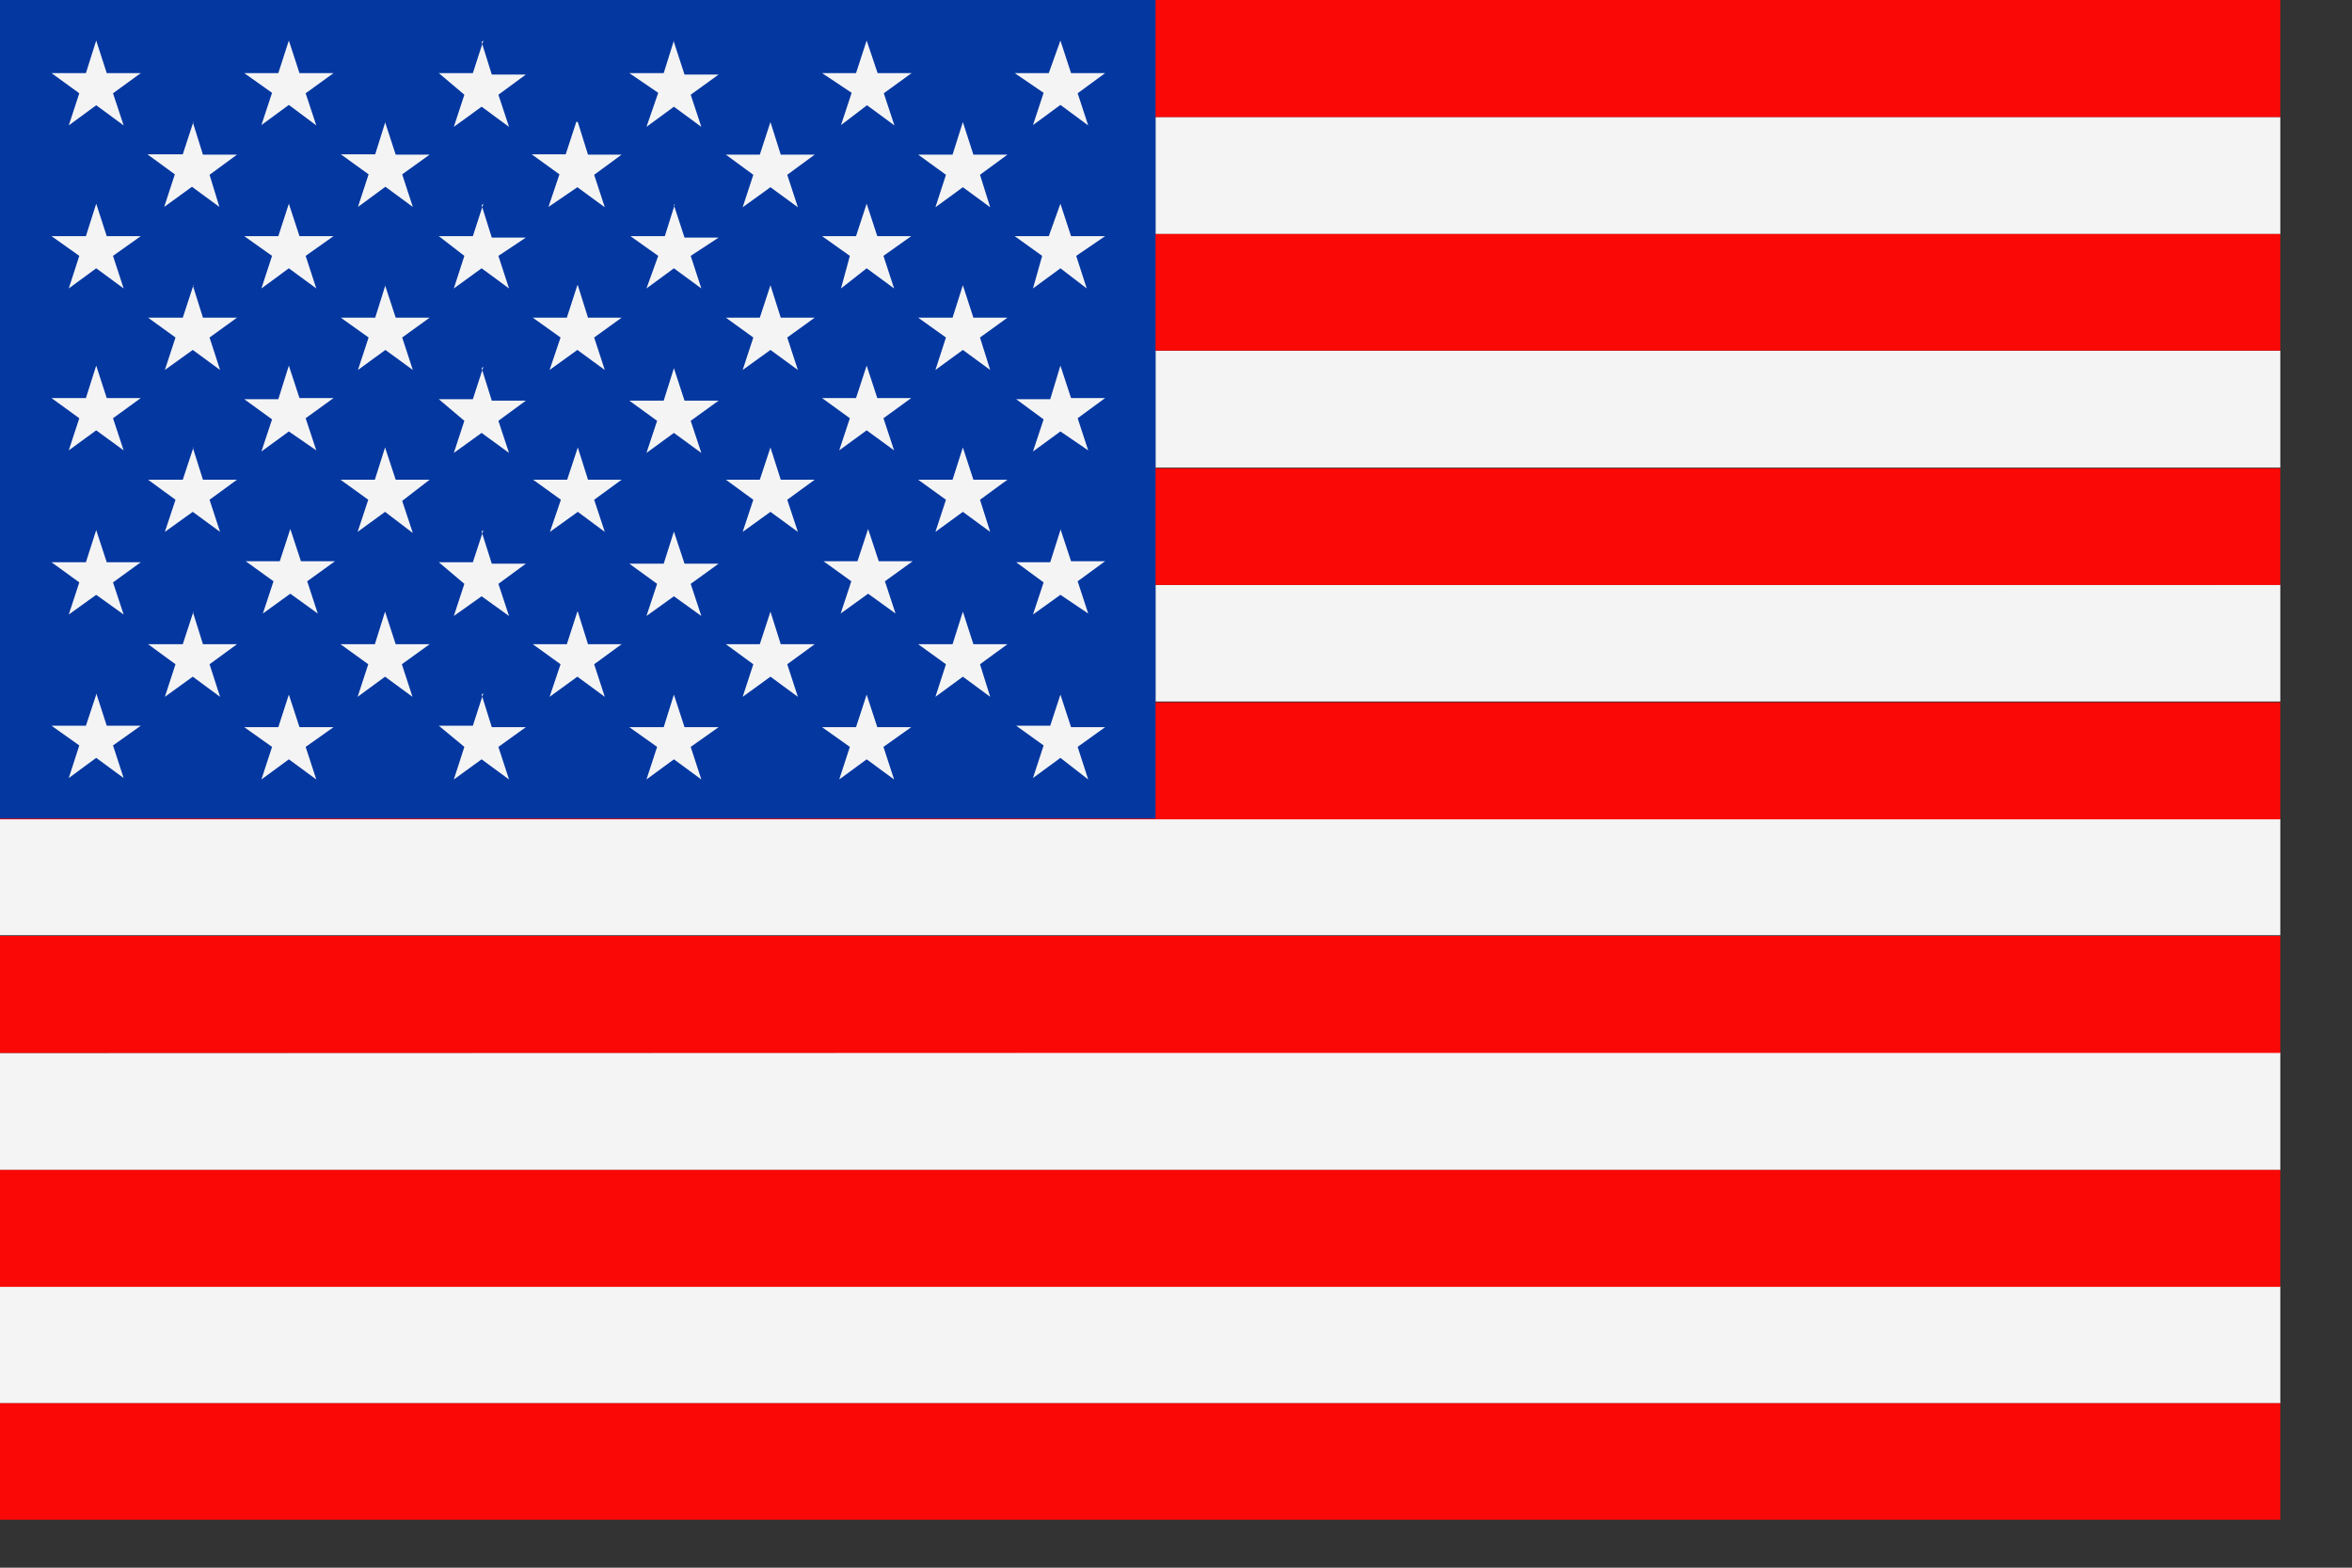
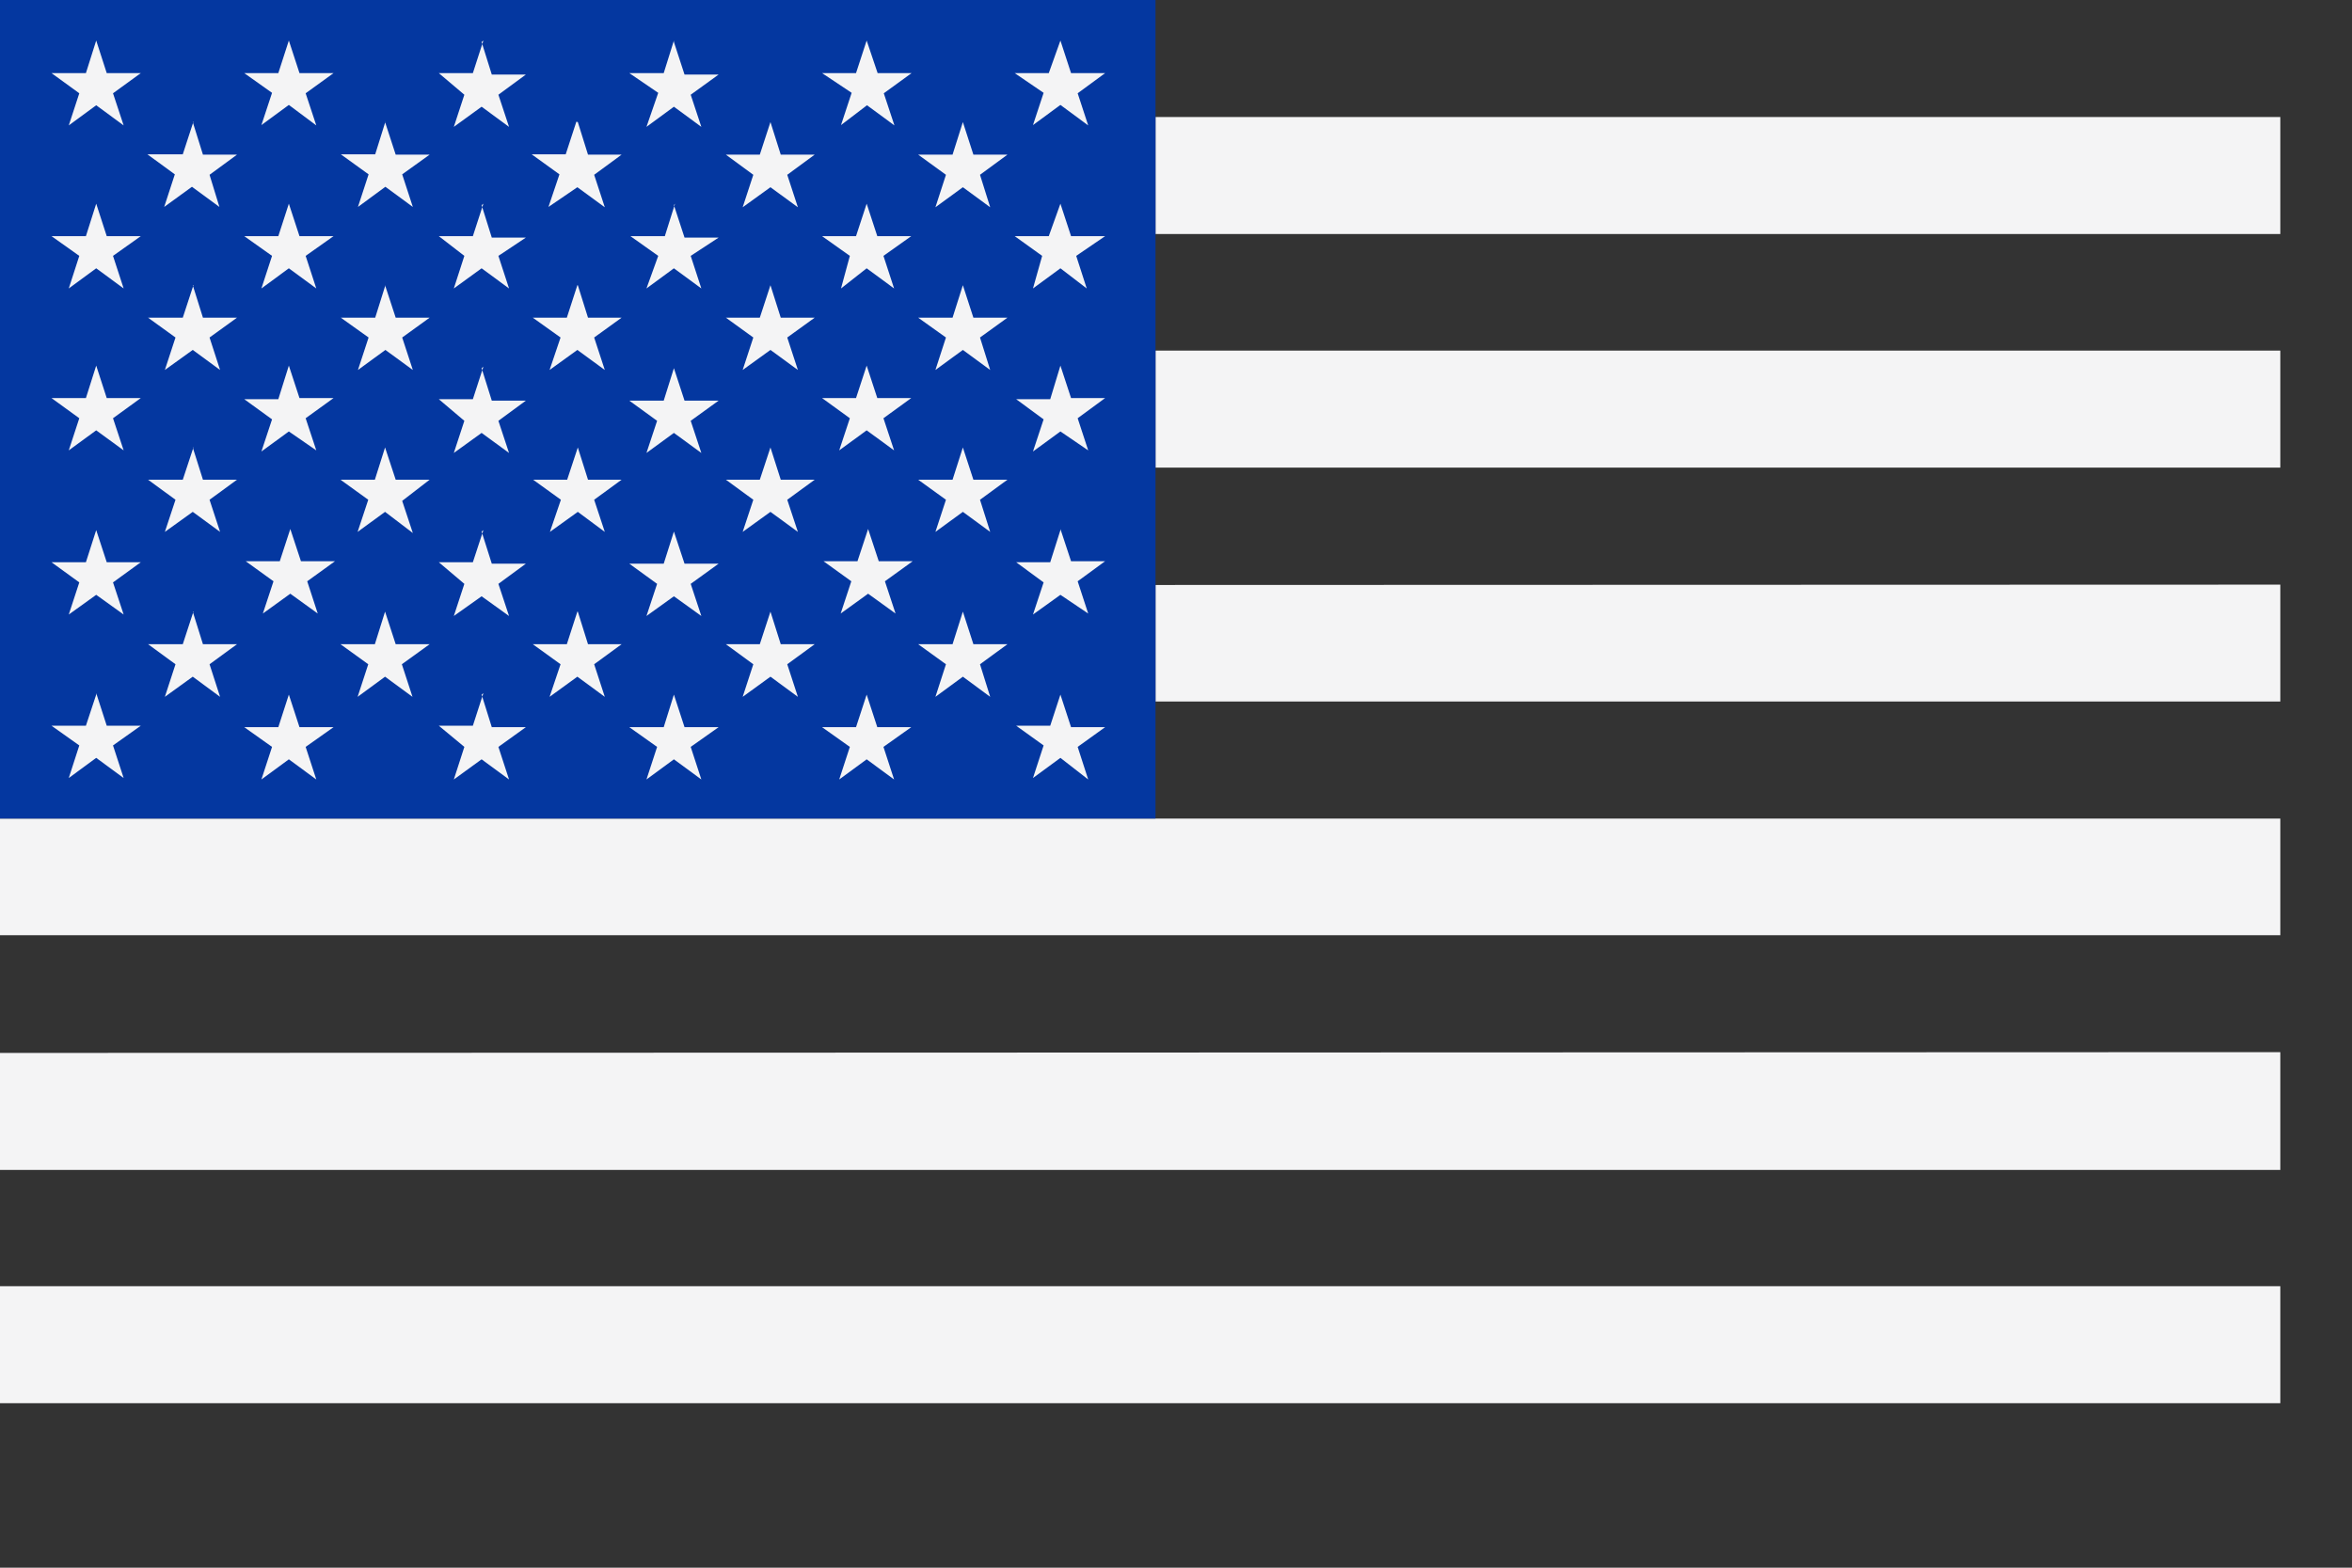
<svg xmlns="http://www.w3.org/2000/svg" width="21px" height="14px" viewBox="0 0 21 14" version="1.1">
  <rect x="0" y="0" width="21" height="14" fill="#333333" stroke="none" />
  <title>flag-usa</title>
  <g id="Home" stroke="none" stroke-width="1" fill="none" fill-rule="evenodd">
    <g id="Home-–-Large-Desktop" transform="translate(-1612, -6321)" fill-rule="nonzero">
      <g id="footer" transform="translate(0, 5874)">
        <g id="Group-13-Copy" transform="translate(1612, 443)">
          <g id="flag-usa" transform="translate(0, 4)">
            <path d="M20.36,1.045 L20.36,2.09 L10.317,2.09 L10.317,1.045 L20.36,1.045 Z M20.36,3.131 L20.36,4.176 L10.317,4.176 L10.317,3.131 L20.36,3.131 Z M20.36,5.221 L20.36,6.265 L10.317,6.265 L10.317,5.224 L20.36,5.221 Z M20.36,7.31 L20.36,8.352 L0,8.352 L0,7.31 L20.36,7.31 Z M20.36,9.396 L20.36,10.448 L0,10.448 L0,9.403 L20.36,9.396 Z M20.36,11.486 L20.36,12.531 L0,12.531 L0,11.486 L20.36,11.486 Z" id="Shape" fill="#F4F4F5" />
-             <path d="M0,0 L20.36,0 L20.36,1.045 L0,1.045 L0,0 Z M0,12.531 L20.36,12.531 L20.36,13.572 L0,13.572 L0,12.531 Z M0,10.448 L20.36,10.448 L20.36,11.492 L0,11.492 L0,10.448 Z M0,8.358 L20.36,8.358 L20.36,9.403 L0,9.403 L0,8.358 Z M0,6.272 L20.36,6.272 L20.36,7.317 L0,7.317 L0,6.272 Z M0,4.182 L20.36,4.182 L20.36,5.224 L0,5.224 L0,4.179 L0,4.182 Z M0,2.09 L20.36,2.09 L20.36,3.131 L0,3.131 L0,2.09 Z" id="Shape" fill="#F90805" />
            <polygon id="Path" fill="#0437A0" points="0 0 10.317 0 10.317 7.31 0 7.31 0 0" />
            <path d="M9.468,0.362 L9.563,0.653 L9.867,0.653 L9.622,0.833 L9.716,1.12 L9.468,0.937 L9.223,1.117 L9.318,0.829 L9.06,0.653 L9.364,0.653 L9.468,0.362 Z M0.859,3.265 L0.953,3.555 L1.257,3.555 L1.009,3.735 L1.104,4.022 L0.859,3.843 L0.614,4.022 L0.708,3.735 L0.46,3.555 L0.767,3.555 L0.859,3.265 Z M1.721,3.996 L1.812,4.284 L2.116,4.284 L1.871,4.463 L1.965,4.75 L1.721,4.571 L1.472,4.75 L1.567,4.463 L1.322,4.284 L1.632,4.284 L1.727,3.996 L1.721,3.996 Z M8.597,3.996 L8.691,4.284 L8.995,4.284 L8.75,4.463 L8.841,4.75 L8.597,4.571 L8.352,4.75 L8.446,4.463 L8.198,4.284 L8.505,4.284 L8.597,3.996 L8.597,3.996 Z M6.879,3.996 L6.971,4.284 L7.274,4.284 L7.029,4.463 L7.124,4.75 L6.879,4.571 L6.631,4.75 L6.726,4.463 L6.481,4.284 L6.784,4.284 L6.879,3.996 L6.879,3.996 Z M5.159,3.996 L5.25,4.284 L5.55,4.284 L5.305,4.463 L5.4,4.75 L5.159,4.571 L4.91,4.75 L5.008,4.463 L4.76,4.284 L5.064,4.284 L5.159,3.996 L5.159,3.996 Z M3.438,3.996 L3.533,4.284 L3.836,4.284 L3.591,4.473 L3.686,4.76 L3.438,4.571 L3.193,4.75 L3.288,4.463 L3.04,4.284 L3.347,4.284 L3.438,3.996 L3.438,3.996 Z M2.579,3.265 L2.674,3.555 L2.978,3.555 L2.729,3.735 L2.824,4.022 L2.579,3.853 L2.334,4.032 L2.429,3.745 L2.181,3.565 L2.485,3.565 L2.579,3.265 Z M7.738,3.265 L7.833,3.555 L8.136,3.555 L7.888,3.735 L7.983,4.022 L7.738,3.843 L7.493,4.022 L7.588,3.735 L7.34,3.555 L7.643,3.555 L7.738,3.265 L7.738,3.265 Z M9.468,3.265 L9.563,3.555 L9.867,3.555 L9.622,3.735 L9.716,4.022 L9.468,3.853 L9.223,4.032 L9.318,3.745 L9.073,3.565 L9.377,3.565 L9.468,3.265 Z M9.468,4.724 L9.563,5.012 L9.867,5.012 L9.622,5.191 L9.716,5.479 L9.468,5.312 L9.223,5.488 L9.318,5.201 L9.073,5.021 L9.377,5.021 L9.468,4.734 L9.468,4.724 Z M7.751,4.724 L7.846,5.012 L8.149,5.012 L7.901,5.191 L7.996,5.479 L7.751,5.302 L7.506,5.479 L7.601,5.191 L7.353,5.012 L7.656,5.012 L7.751,4.724 L7.751,4.724 Z M2.592,4.724 L2.687,5.012 L2.991,5.012 L2.743,5.191 L2.837,5.479 L2.592,5.302 L2.347,5.479 L2.442,5.191 L2.194,5.012 L2.498,5.012 L2.592,4.724 L2.592,4.724 Z M1.721,5.462 L1.812,5.753 L2.116,5.753 L1.871,5.932 L1.965,6.223 L1.721,6.043 L1.472,6.223 L1.567,5.932 L1.322,5.753 L1.632,5.753 L1.727,5.462 L1.721,5.462 Z M8.597,5.462 L8.691,5.753 L8.995,5.753 L8.75,5.932 L8.841,6.223 L8.597,6.043 L8.352,6.223 L8.446,5.932 L8.198,5.753 L8.505,5.753 L8.597,5.462 Z M6.879,5.462 L6.971,5.753 L7.274,5.753 L7.029,5.932 L7.124,6.223 L6.879,6.043 L6.631,6.223 L6.726,5.932 L6.481,5.753 L6.784,5.753 L6.879,5.462 L6.879,5.462 Z M5.159,5.462 L5.25,5.753 L5.55,5.753 L5.305,5.932 L5.4,6.223 L5.155,6.043 L4.907,6.223 L5.005,5.932 L4.757,5.753 L5.061,5.753 L5.155,5.462 L5.159,5.462 Z M3.438,5.462 L3.533,5.753 L3.836,5.753 L3.588,5.932 L3.683,6.223 L3.438,6.043 L3.193,6.223 L3.288,5.932 L3.04,5.753 L3.347,5.753 L3.438,5.462 L3.438,5.462 Z M0.859,4.734 L0.953,5.021 L1.257,5.021 L1.009,5.201 L1.104,5.488 L0.859,5.312 L0.614,5.488 L0.708,5.201 L0.46,5.021 L0.767,5.021 L0.859,4.734 Z M0.859,6.19 L0.953,6.481 L1.257,6.481 L1.009,6.657 L1.104,6.948 L0.859,6.768 L0.614,6.948 L0.708,6.657 L0.46,6.481 L0.767,6.481 L0.859,6.203 L0.859,6.19 Z M2.579,6.203 L2.674,6.494 L2.978,6.494 L2.729,6.67 L2.824,6.961 L2.579,6.781 L2.334,6.961 L2.429,6.67 L2.181,6.494 L2.485,6.494 L2.579,6.203 Z M7.738,6.203 L7.833,6.494 L8.136,6.494 L7.888,6.67 L7.983,6.961 L7.738,6.781 L7.493,6.961 L7.588,6.67 L7.34,6.494 L7.643,6.494 L7.738,6.203 L7.738,6.203 Z M9.468,6.203 L9.563,6.494 L9.867,6.494 L9.622,6.67 L9.716,6.961 L9.468,6.768 L9.223,6.948 L9.318,6.657 L9.073,6.481 L9.377,6.481 L9.468,6.203 Z M1.721,2.547 L1.812,2.837 L2.116,2.837 L1.871,3.014 L1.965,3.304 L1.721,3.125 L1.472,3.304 L1.567,3.014 L1.322,2.837 L1.632,2.837 L1.727,2.547 L1.721,2.547 Z M1.721,1.09 L1.812,1.381 L2.116,1.381 L1.871,1.561 L1.959,1.848 L1.714,1.668 L1.466,1.848 L1.561,1.557 L1.316,1.378 L1.632,1.378 L1.727,1.087 L1.721,1.09 Z M8.597,1.09 L8.691,1.381 L8.995,1.381 L8.75,1.561 L8.841,1.851 L8.597,1.672 L8.352,1.851 L8.446,1.561 L8.198,1.381 L8.505,1.381 L8.597,1.09 Z M6.879,1.09 L6.971,1.381 L7.274,1.381 L7.029,1.561 L7.124,1.851 L6.879,1.672 L6.631,1.851 L6.726,1.561 L6.481,1.381 L6.784,1.381 L6.879,1.09 L6.879,1.09 Z M5.159,1.09 L5.25,1.381 L5.55,1.381 L5.305,1.561 L5.4,1.851 L5.155,1.672 L4.897,1.848 L4.995,1.557 L4.747,1.378 L5.051,1.378 L5.146,1.087 L5.159,1.09 Z M3.438,1.09 L3.533,1.381 L3.836,1.381 L3.591,1.557 L3.686,1.848 L3.441,1.668 L3.196,1.848 L3.291,1.557 L3.043,1.378 L3.35,1.378 L3.441,1.087 L3.438,1.09 Z M0.859,1.819 L0.953,2.109 L1.257,2.109 L1.009,2.285 L1.104,2.576 L0.859,2.396 L0.614,2.576 L0.708,2.285 L0.46,2.109 L0.767,2.109 L0.859,1.819 Z M8.597,2.547 L8.691,2.837 L8.995,2.837 L8.75,3.014 L8.841,3.304 L8.597,3.125 L8.352,3.304 L8.446,3.014 L8.198,2.837 L8.505,2.837 L8.597,2.547 L8.597,2.547 Z M6.879,2.547 L6.971,2.837 L7.274,2.837 L7.029,3.014 L7.124,3.304 L6.879,3.125 L6.631,3.304 L6.726,3.014 L6.481,2.837 L6.784,2.837 L6.879,2.547 L6.879,2.547 Z M5.159,2.547 L5.25,2.837 L5.55,2.837 L5.305,3.014 L5.4,3.304 L5.155,3.125 L4.907,3.304 L5.005,3.014 L4.757,2.837 L5.061,2.837 L5.155,2.547 L5.159,2.547 Z M3.438,2.547 L3.533,2.837 L3.836,2.837 L3.591,3.014 L3.686,3.304 L3.441,3.125 L3.196,3.304 L3.291,3.014 L3.043,2.837 L3.35,2.837 L3.441,2.547 L3.438,2.547 Z M2.579,1.819 L2.674,2.109 L2.978,2.109 L2.729,2.285 L2.824,2.576 L2.579,2.396 L2.334,2.576 L2.429,2.285 L2.181,2.109 L2.485,2.109 L2.579,1.819 Z M2.579,0.362 L2.674,0.653 L2.978,0.653 L2.729,0.833 L2.824,1.12 L2.579,0.937 L2.334,1.117 L2.429,0.829 L2.181,0.653 L2.485,0.653 L2.579,0.362 L2.579,0.362 Z M0.859,0.362 L0.953,0.653 L1.257,0.653 L1.009,0.833 L1.104,1.12 L0.859,0.94 L0.614,1.12 L0.708,0.833 L0.46,0.653 L0.767,0.653 L0.859,0.362 L0.859,0.362 Z M4.3,6.203 L4.391,6.494 L4.695,6.494 L4.45,6.67 L4.545,6.961 L4.3,6.781 L4.052,6.961 L4.146,6.67 L3.918,6.481 L4.222,6.481 L4.316,6.19 L4.3,6.203 Z M4.3,4.747 L4.391,5.034 L4.695,5.034 L4.45,5.214 L4.545,5.501 L4.3,5.325 L4.052,5.501 L4.146,5.214 L3.918,5.021 L4.222,5.021 L4.316,4.734 L4.3,4.747 Z M4.3,3.288 L4.391,3.578 L4.695,3.578 L4.45,3.758 L4.545,4.045 L4.3,3.866 L4.052,4.045 L4.146,3.758 L3.918,3.565 L4.222,3.565 L4.316,3.275 L4.3,3.288 Z M4.3,1.832 L4.391,2.122 L4.695,2.122 L4.45,2.285 L4.545,2.576 L4.3,2.396 L4.052,2.576 L4.146,2.285 L3.918,2.109 L4.222,2.109 L4.316,1.819 L4.3,1.832 Z M4.3,0.375 L4.391,0.666 L4.695,0.666 L4.45,0.846 L4.545,1.133 L4.3,0.953 L4.052,1.133 L4.146,0.846 L3.918,0.653 L4.222,0.653 L4.316,0.362 L4.3,0.375 Z M6.017,6.203 L6.112,6.494 L6.416,6.494 L6.167,6.67 L6.262,6.961 L6.017,6.781 L5.772,6.961 L5.867,6.67 L5.619,6.494 L5.926,6.494 L6.017,6.203 L6.017,6.203 Z M6.017,4.747 L6.112,5.034 L6.416,5.034 L6.167,5.214 L6.262,5.501 L6.017,5.325 L5.772,5.501 L5.867,5.214 L5.619,5.034 L5.926,5.034 L6.017,4.747 L6.017,4.747 Z M6.017,3.288 L6.112,3.578 L6.416,3.578 L6.167,3.758 L6.262,4.045 L6.017,3.866 L5.772,4.045 L5.867,3.758 L5.619,3.578 L5.926,3.578 L6.017,3.288 L6.017,3.288 Z M6.017,1.832 L6.112,2.122 L6.416,2.122 L6.167,2.285 L6.262,2.576 L6.017,2.396 L5.772,2.576 L5.877,2.285 L5.629,2.109 L5.936,2.109 L6.027,1.819 L6.017,1.832 Z M6.017,0.375 L6.112,0.666 L6.416,0.666 L6.167,0.846 L6.262,1.133 L6.017,0.953 L5.772,1.133 L5.877,0.829 L5.619,0.653 L5.926,0.653 L6.017,0.362 L6.017,0.375 Z M7.738,1.819 L7.833,2.109 L8.136,2.109 L7.888,2.285 L7.983,2.576 L7.738,2.396 L7.509,2.576 L7.588,2.285 L7.34,2.109 L7.643,2.109 L7.738,1.819 L7.738,1.819 Z M7.738,0.362 L7.836,0.653 L8.139,0.653 L7.891,0.833 L7.986,1.12 L7.741,0.94 L7.509,1.117 L7.604,0.829 L7.34,0.653 L7.643,0.653 L7.738,0.362 Z M9.468,1.819 L9.563,2.109 L9.867,2.109 L9.609,2.285 L9.703,2.576 L9.468,2.396 L9.223,2.576 L9.305,2.285 L9.06,2.109 L9.364,2.109 L9.468,1.819 Z" id="Shape" fill="#F4F4F5" />
          </g>
        </g>
      </g>
    </g>
  </g>
</svg>